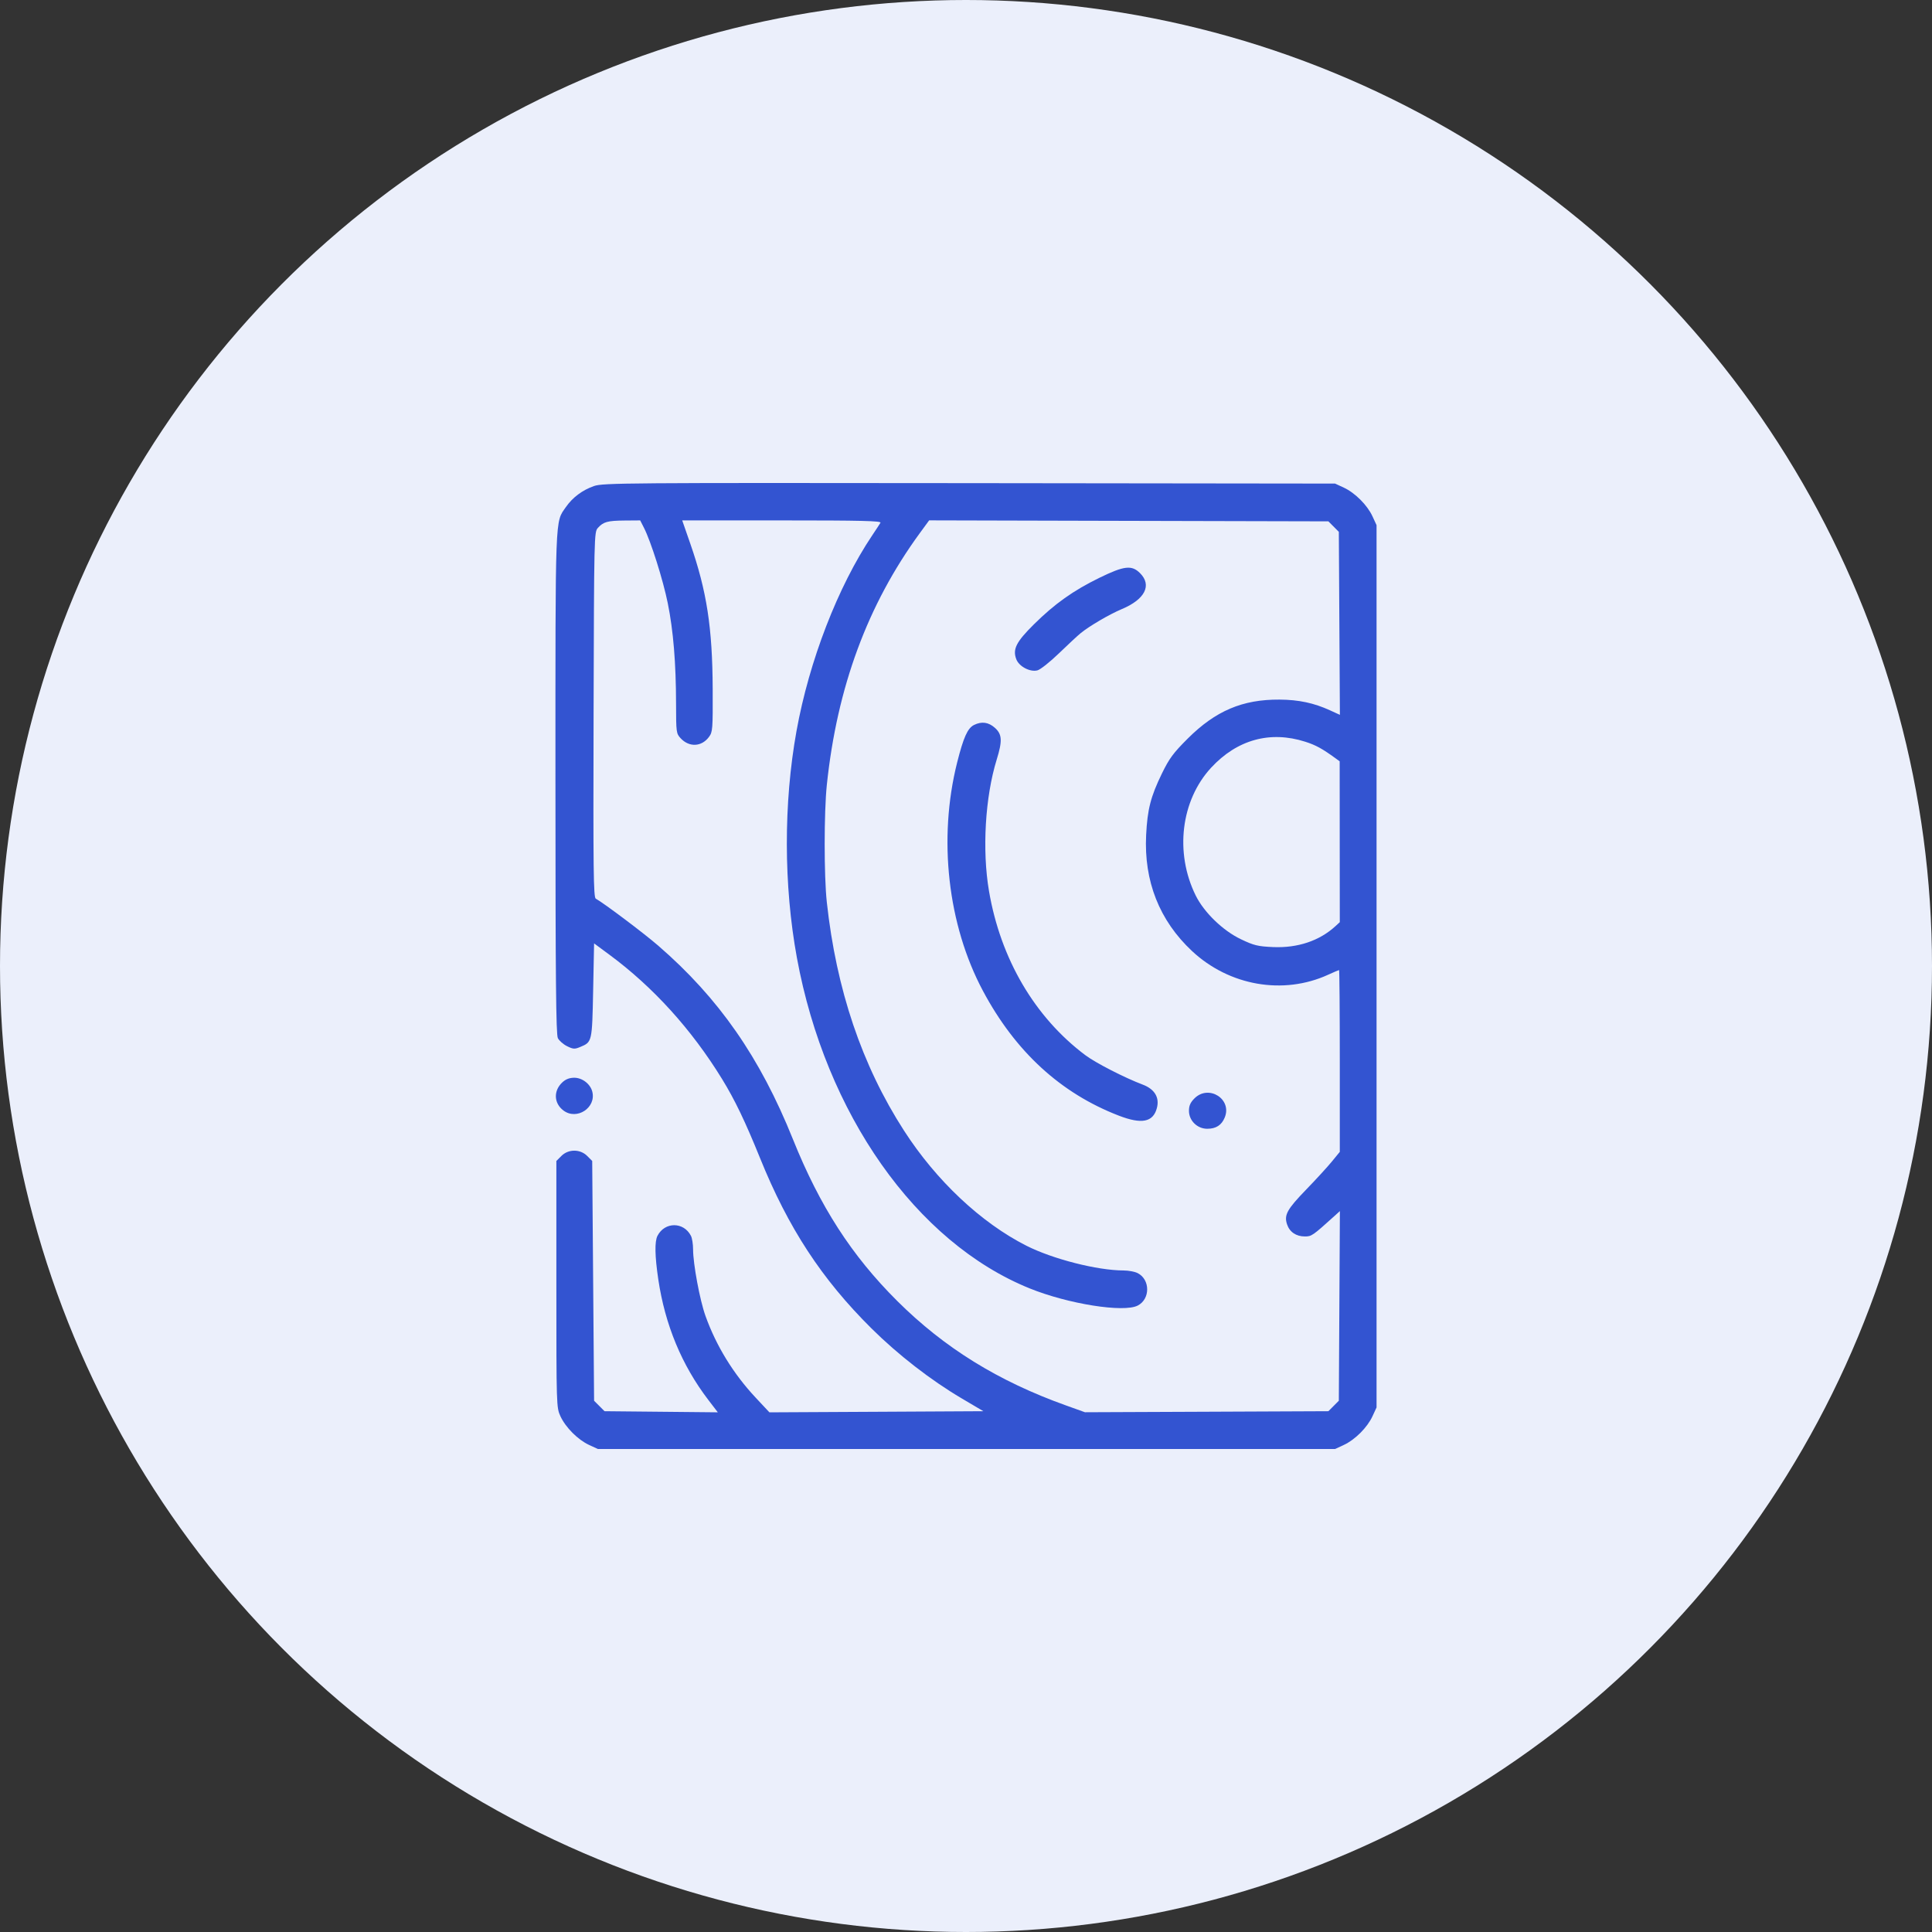
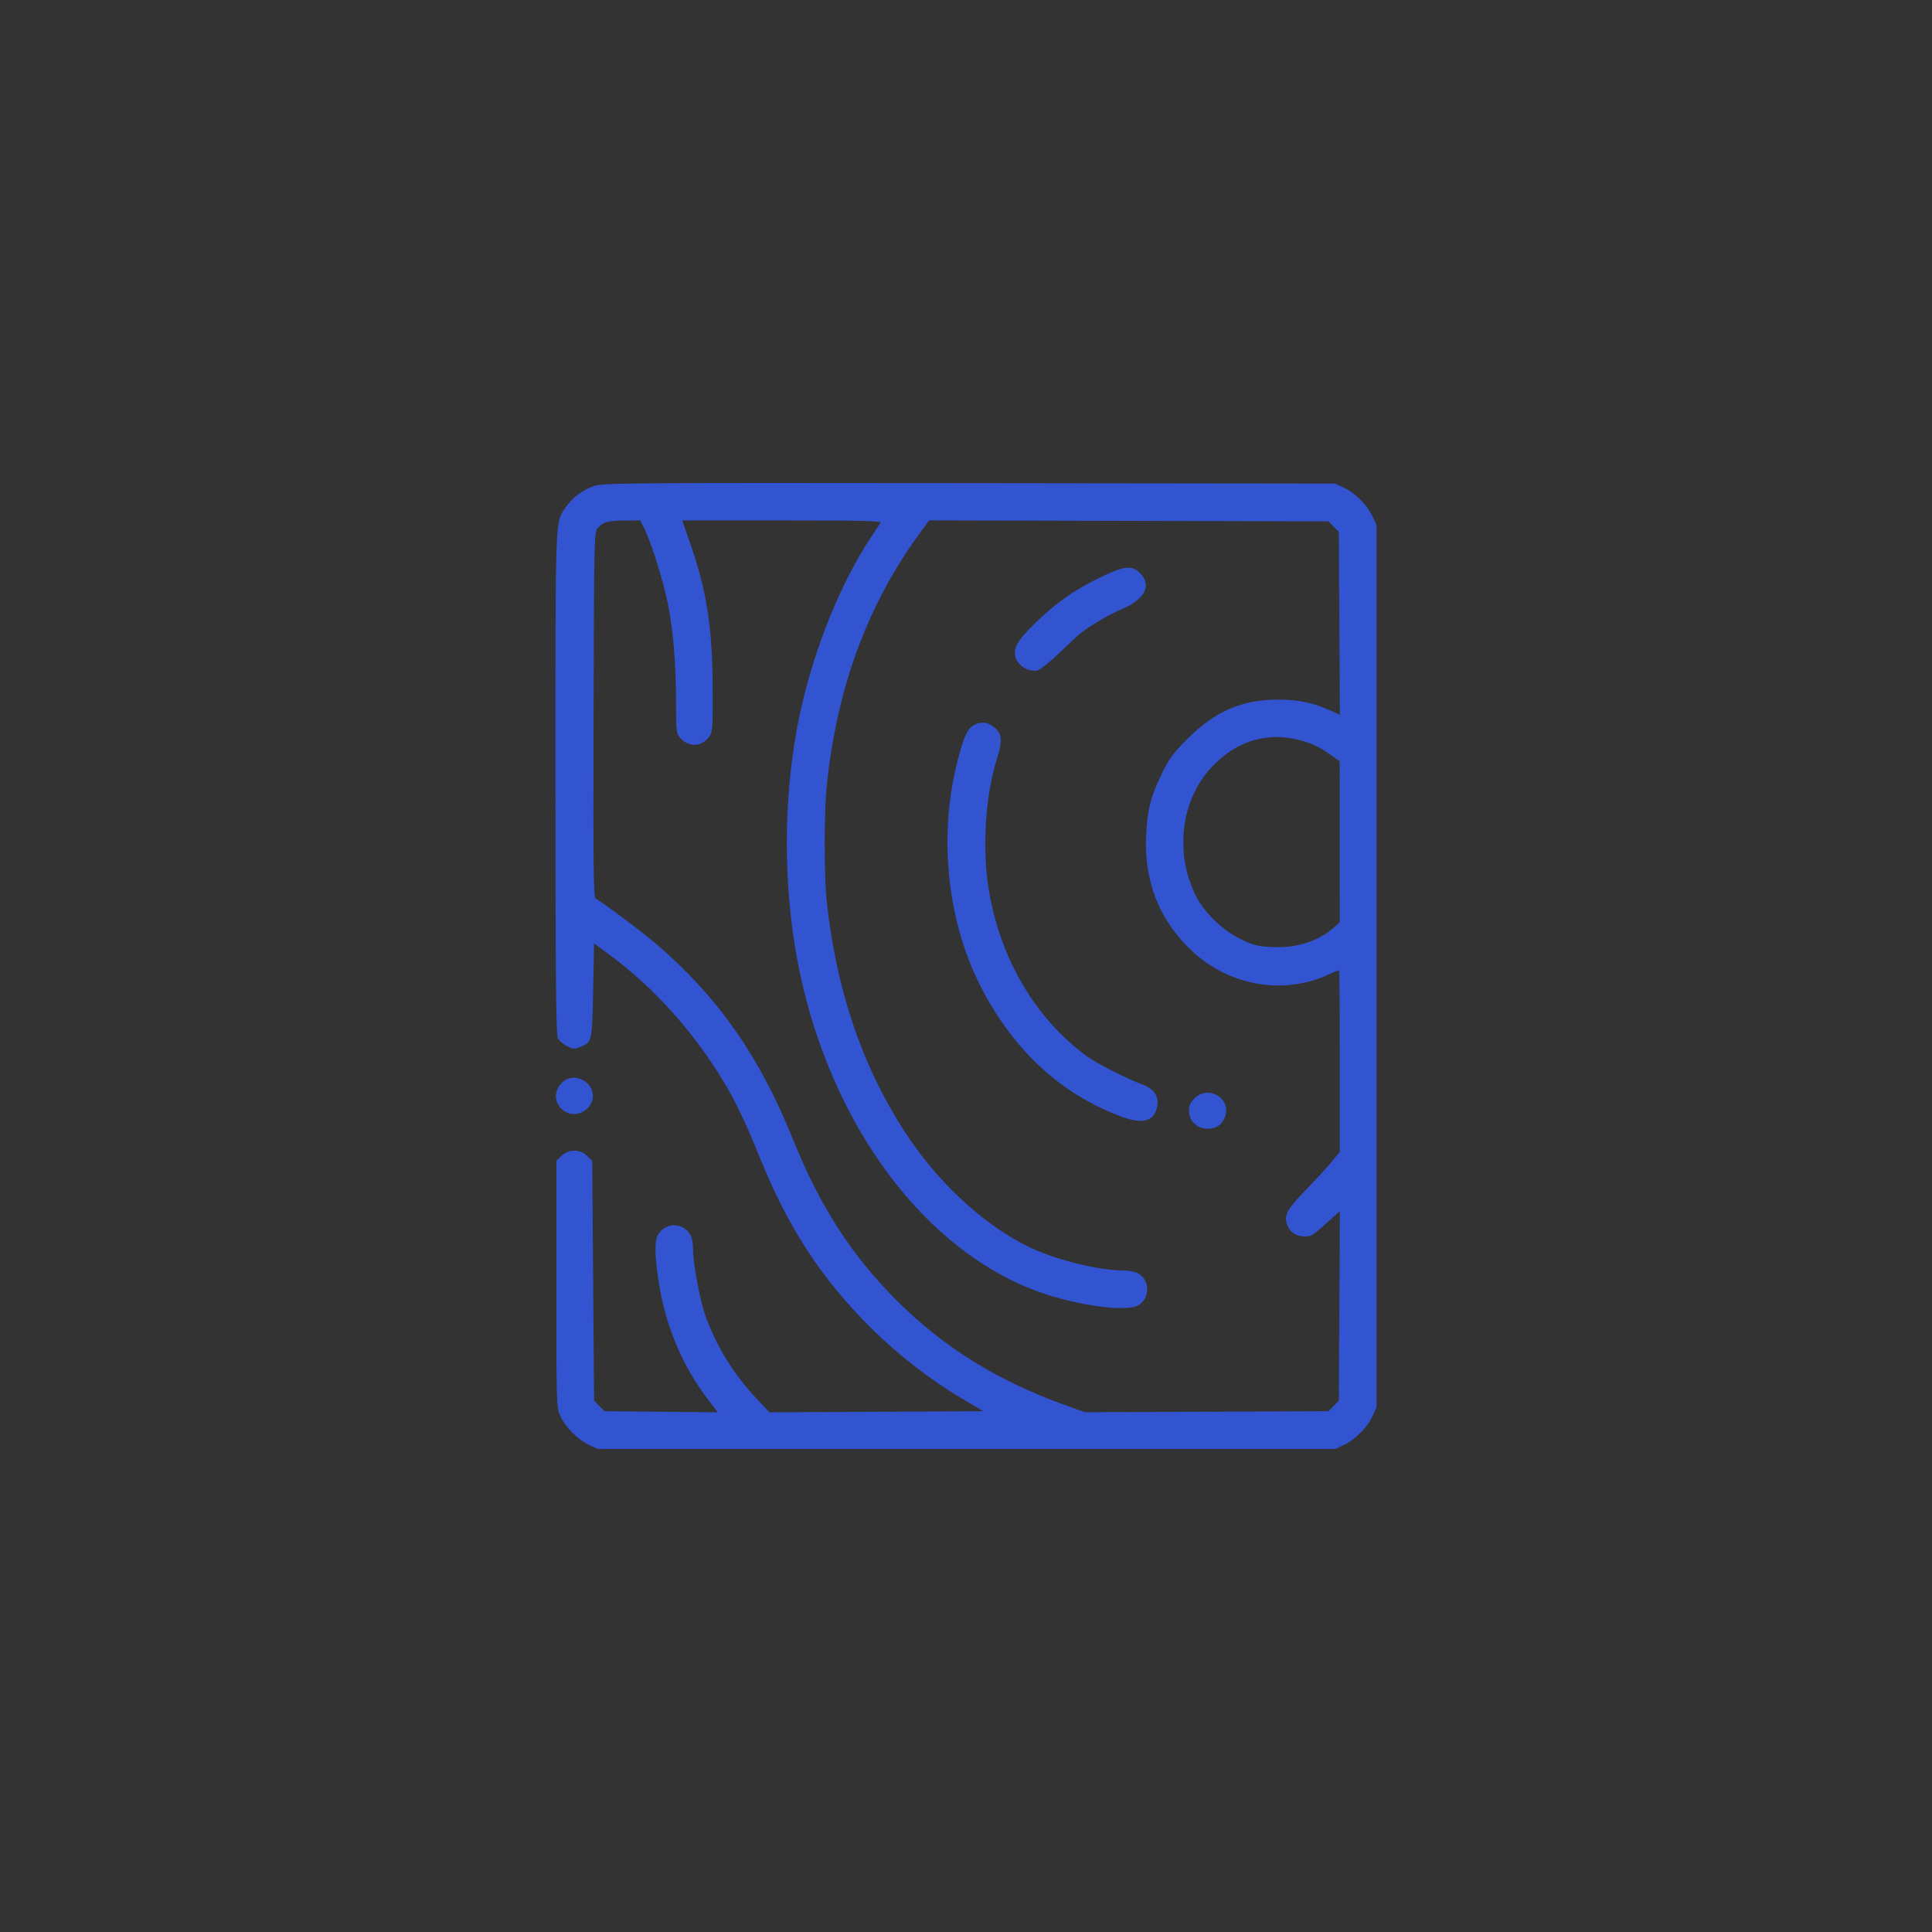
<svg xmlns="http://www.w3.org/2000/svg" width="80" height="80" viewBox="0 0 80 80" fill="none">
  <rect x="0" y="0" width="80" height="80" fill="#333333" stroke="none" />
-   <circle cx="40" cy="40" r="40" fill="#EBEFFB" />
-   <path fill-rule="evenodd" clip-rule="evenodd" d="M24.599 20.125C24.117 20.292 23.708 20.598 23.432 20.997C22.98 21.651 22.999 21.138 23 32.416C23.001 40.525 23.023 42.832 23.099 42.985C23.152 43.092 23.324 43.243 23.482 43.321C23.736 43.446 23.797 43.449 24.028 43.352C24.518 43.147 24.518 43.149 24.561 41.013L24.6 39.064L25.224 39.525C27.044 40.867 28.64 42.628 29.904 44.688C30.427 45.539 30.86 46.443 31.471 47.952C32.641 50.847 34.024 52.962 36.083 55.004C37.185 56.097 38.539 57.147 39.824 57.906L40.72 58.435L36.29 58.459L31.86 58.482L31.289 57.872C30.365 56.884 29.658 55.733 29.212 54.488C28.979 53.84 28.699 52.333 28.699 51.734C28.699 51.52 28.659 51.268 28.611 51.174C28.311 50.586 27.525 50.586 27.224 51.174C27.104 51.41 27.115 52.009 27.258 52.974C27.538 54.86 28.231 56.53 29.331 57.969L29.723 58.481L27.378 58.458L25.032 58.435L24.816 58.218L24.6 58.002L24.561 53.037L24.522 48.073L24.314 47.865C24.023 47.574 23.537 47.574 23.246 47.865L23.038 48.073V53.176C23.038 58.232 23.04 58.282 23.206 58.643C23.421 59.108 23.929 59.617 24.393 59.832L24.756 60H40.019H55.282L55.645 59.832C56.109 59.617 56.618 59.108 56.832 58.643L57 58.279V40.012V21.745L56.832 21.381C56.618 20.916 56.109 20.407 55.645 20.192L55.282 20.024L40.136 20.006C25.93 19.99 24.966 19.997 24.599 20.125ZM26.663 21.851C26.953 22.421 27.456 24.012 27.651 24.978C27.881 26.113 27.991 27.45 27.994 29.146C27.996 30.326 28.002 30.373 28.184 30.57C28.537 30.951 29.052 30.927 29.357 30.515C29.509 30.31 29.518 30.199 29.511 28.525C29.5 25.991 29.267 24.475 28.583 22.51L28.249 21.549H32.382C35.667 21.549 36.503 21.569 36.458 21.647C36.426 21.701 36.271 21.939 36.112 22.175C34.695 24.29 33.507 27.362 32.982 30.267C32.442 33.262 32.448 36.662 32.998 39.66C34.185 46.12 37.935 51.447 42.635 53.349C44.229 53.995 46.533 54.361 47.112 54.06C47.632 53.791 47.632 52.988 47.112 52.719C46.994 52.657 46.729 52.607 46.523 52.607C45.437 52.605 43.6 52.137 42.504 51.584C40.623 50.632 38.77 48.891 37.434 46.818C35.69 44.114 34.63 40.977 34.236 37.352C34.118 36.269 34.119 33.632 34.237 32.502C34.66 28.46 35.925 25.034 38.087 22.076L38.474 21.547L46.74 21.568L55.006 21.588L55.222 21.805L55.438 22.022L55.46 25.811L55.482 29.6L55.07 29.412C54.406 29.108 53.775 28.974 52.979 28.969C51.451 28.959 50.336 29.433 49.184 30.58C48.581 31.182 48.419 31.401 48.111 32.032C47.647 32.986 47.512 33.512 47.459 34.579C47.364 36.486 48.008 38.117 49.357 39.379C50.9 40.822 53.139 41.212 54.999 40.36C55.23 40.255 55.432 40.168 55.448 40.168C55.464 40.168 55.478 41.862 55.478 43.932V47.696L55.149 48.098C54.968 48.319 54.496 48.834 54.1 49.243C53.294 50.075 53.165 50.307 53.293 50.695C53.398 51.014 53.67 51.199 54.032 51.199C54.31 51.199 54.352 51.17 55.265 50.345L55.482 50.149L55.46 54.075L55.438 58.002L55.222 58.218L55.006 58.435L49.966 58.457L44.926 58.478L44.132 58.193C41.328 57.189 39.104 55.812 37.157 53.875C35.263 51.99 33.95 49.953 32.832 47.17C31.473 43.785 29.763 41.328 27.254 39.156C26.655 38.638 25.022 37.409 24.669 37.211C24.575 37.158 24.561 36.049 24.579 29.592C24.599 22.16 24.602 22.032 24.756 21.861C24.985 21.607 25.154 21.56 25.867 21.554L26.509 21.549L26.663 21.851ZM45.523 23.926C44.44 24.456 43.676 24.998 42.817 25.848C42.076 26.581 41.924 26.883 42.083 27.299C42.198 27.598 42.65 27.837 42.956 27.759C43.076 27.729 43.474 27.414 43.841 27.06C44.208 26.705 44.614 26.328 44.743 26.222C45.101 25.927 45.94 25.436 46.45 25.222C47.41 24.82 47.708 24.235 47.208 23.734C46.863 23.388 46.552 23.424 45.523 23.926ZM40.331 30.02C40.066 30.152 39.895 30.533 39.632 31.578C38.84 34.732 39.242 38.296 40.701 41.029C42.042 43.544 43.918 45.267 46.327 46.196C47.27 46.56 47.743 46.469 47.901 45.893C48.023 45.451 47.815 45.099 47.319 44.912C46.572 44.63 45.364 44.011 44.938 43.69C42.847 42.12 41.431 39.708 40.952 36.896C40.663 35.203 40.792 33.001 41.272 31.45C41.511 30.676 41.496 30.405 41.197 30.138C40.933 29.902 40.647 29.862 40.331 30.02ZM54.05 30.714C54.486 30.854 54.748 30.997 55.297 31.396L55.473 31.524L55.475 34.855L55.478 38.185L55.302 38.347C54.639 38.957 53.733 39.261 52.712 39.216C52.084 39.188 51.923 39.149 51.384 38.892C50.64 38.538 49.859 37.783 49.512 37.082C48.636 35.31 48.897 33.145 50.15 31.789C51.225 30.626 52.594 30.248 54.05 30.714ZM23.287 44.816C22.91 45.166 22.931 45.684 23.333 45.985C23.885 46.398 24.693 45.869 24.526 45.204C24.446 44.886 24.112 44.627 23.78 44.627C23.582 44.627 23.426 44.687 23.287 44.816ZM49.46 45.482C49.291 45.651 49.232 45.785 49.232 45.997C49.232 46.402 49.576 46.74 49.989 46.74C50.352 46.74 50.582 46.592 50.713 46.275C51.029 45.512 50.049 44.892 49.46 45.482Z" fill="#3354D1" />
+   <path fill-rule="evenodd" clip-rule="evenodd" d="M24.599 20.125C24.117 20.292 23.708 20.598 23.432 20.997C22.98 21.651 22.999 21.138 23 32.416C23.001 40.525 23.023 42.832 23.099 42.985C23.152 43.092 23.324 43.243 23.482 43.321C23.736 43.446 23.797 43.449 24.028 43.352C24.518 43.147 24.518 43.149 24.561 41.013L24.6 39.064L25.224 39.525C27.044 40.867 28.64 42.628 29.904 44.688C30.427 45.539 30.86 46.443 31.471 47.952C32.641 50.847 34.024 52.962 36.083 55.004C37.185 56.097 38.539 57.147 39.824 57.906L40.72 58.435L36.29 58.459L31.86 58.482L31.289 57.872C30.365 56.884 29.658 55.733 29.212 54.488C28.979 53.84 28.699 52.333 28.699 51.734C28.699 51.52 28.659 51.268 28.611 51.174C28.311 50.586 27.525 50.586 27.224 51.174C27.104 51.41 27.115 52.009 27.258 52.974C27.538 54.86 28.231 56.53 29.331 57.969L29.723 58.481L25.032 58.435L24.816 58.218L24.6 58.002L24.561 53.037L24.522 48.073L24.314 47.865C24.023 47.574 23.537 47.574 23.246 47.865L23.038 48.073V53.176C23.038 58.232 23.04 58.282 23.206 58.643C23.421 59.108 23.929 59.617 24.393 59.832L24.756 60H40.019H55.282L55.645 59.832C56.109 59.617 56.618 59.108 56.832 58.643L57 58.279V40.012V21.745L56.832 21.381C56.618 20.916 56.109 20.407 55.645 20.192L55.282 20.024L40.136 20.006C25.93 19.99 24.966 19.997 24.599 20.125ZM26.663 21.851C26.953 22.421 27.456 24.012 27.651 24.978C27.881 26.113 27.991 27.45 27.994 29.146C27.996 30.326 28.002 30.373 28.184 30.57C28.537 30.951 29.052 30.927 29.357 30.515C29.509 30.31 29.518 30.199 29.511 28.525C29.5 25.991 29.267 24.475 28.583 22.51L28.249 21.549H32.382C35.667 21.549 36.503 21.569 36.458 21.647C36.426 21.701 36.271 21.939 36.112 22.175C34.695 24.29 33.507 27.362 32.982 30.267C32.442 33.262 32.448 36.662 32.998 39.66C34.185 46.12 37.935 51.447 42.635 53.349C44.229 53.995 46.533 54.361 47.112 54.06C47.632 53.791 47.632 52.988 47.112 52.719C46.994 52.657 46.729 52.607 46.523 52.607C45.437 52.605 43.6 52.137 42.504 51.584C40.623 50.632 38.77 48.891 37.434 46.818C35.69 44.114 34.63 40.977 34.236 37.352C34.118 36.269 34.119 33.632 34.237 32.502C34.66 28.46 35.925 25.034 38.087 22.076L38.474 21.547L46.74 21.568L55.006 21.588L55.222 21.805L55.438 22.022L55.46 25.811L55.482 29.6L55.07 29.412C54.406 29.108 53.775 28.974 52.979 28.969C51.451 28.959 50.336 29.433 49.184 30.58C48.581 31.182 48.419 31.401 48.111 32.032C47.647 32.986 47.512 33.512 47.459 34.579C47.364 36.486 48.008 38.117 49.357 39.379C50.9 40.822 53.139 41.212 54.999 40.36C55.23 40.255 55.432 40.168 55.448 40.168C55.464 40.168 55.478 41.862 55.478 43.932V47.696L55.149 48.098C54.968 48.319 54.496 48.834 54.1 49.243C53.294 50.075 53.165 50.307 53.293 50.695C53.398 51.014 53.67 51.199 54.032 51.199C54.31 51.199 54.352 51.17 55.265 50.345L55.482 50.149L55.46 54.075L55.438 58.002L55.222 58.218L55.006 58.435L49.966 58.457L44.926 58.478L44.132 58.193C41.328 57.189 39.104 55.812 37.157 53.875C35.263 51.99 33.95 49.953 32.832 47.17C31.473 43.785 29.763 41.328 27.254 39.156C26.655 38.638 25.022 37.409 24.669 37.211C24.575 37.158 24.561 36.049 24.579 29.592C24.599 22.16 24.602 22.032 24.756 21.861C24.985 21.607 25.154 21.56 25.867 21.554L26.509 21.549L26.663 21.851ZM45.523 23.926C44.44 24.456 43.676 24.998 42.817 25.848C42.076 26.581 41.924 26.883 42.083 27.299C42.198 27.598 42.65 27.837 42.956 27.759C43.076 27.729 43.474 27.414 43.841 27.06C44.208 26.705 44.614 26.328 44.743 26.222C45.101 25.927 45.94 25.436 46.45 25.222C47.41 24.82 47.708 24.235 47.208 23.734C46.863 23.388 46.552 23.424 45.523 23.926ZM40.331 30.02C40.066 30.152 39.895 30.533 39.632 31.578C38.84 34.732 39.242 38.296 40.701 41.029C42.042 43.544 43.918 45.267 46.327 46.196C47.27 46.56 47.743 46.469 47.901 45.893C48.023 45.451 47.815 45.099 47.319 44.912C46.572 44.63 45.364 44.011 44.938 43.69C42.847 42.12 41.431 39.708 40.952 36.896C40.663 35.203 40.792 33.001 41.272 31.45C41.511 30.676 41.496 30.405 41.197 30.138C40.933 29.902 40.647 29.862 40.331 30.02ZM54.05 30.714C54.486 30.854 54.748 30.997 55.297 31.396L55.473 31.524L55.475 34.855L55.478 38.185L55.302 38.347C54.639 38.957 53.733 39.261 52.712 39.216C52.084 39.188 51.923 39.149 51.384 38.892C50.64 38.538 49.859 37.783 49.512 37.082C48.636 35.31 48.897 33.145 50.15 31.789C51.225 30.626 52.594 30.248 54.05 30.714ZM23.287 44.816C22.91 45.166 22.931 45.684 23.333 45.985C23.885 46.398 24.693 45.869 24.526 45.204C24.446 44.886 24.112 44.627 23.78 44.627C23.582 44.627 23.426 44.687 23.287 44.816ZM49.46 45.482C49.291 45.651 49.232 45.785 49.232 45.997C49.232 46.402 49.576 46.74 49.989 46.74C50.352 46.74 50.582 46.592 50.713 46.275C51.029 45.512 50.049 44.892 49.46 45.482Z" fill="#3354D1" />
</svg>